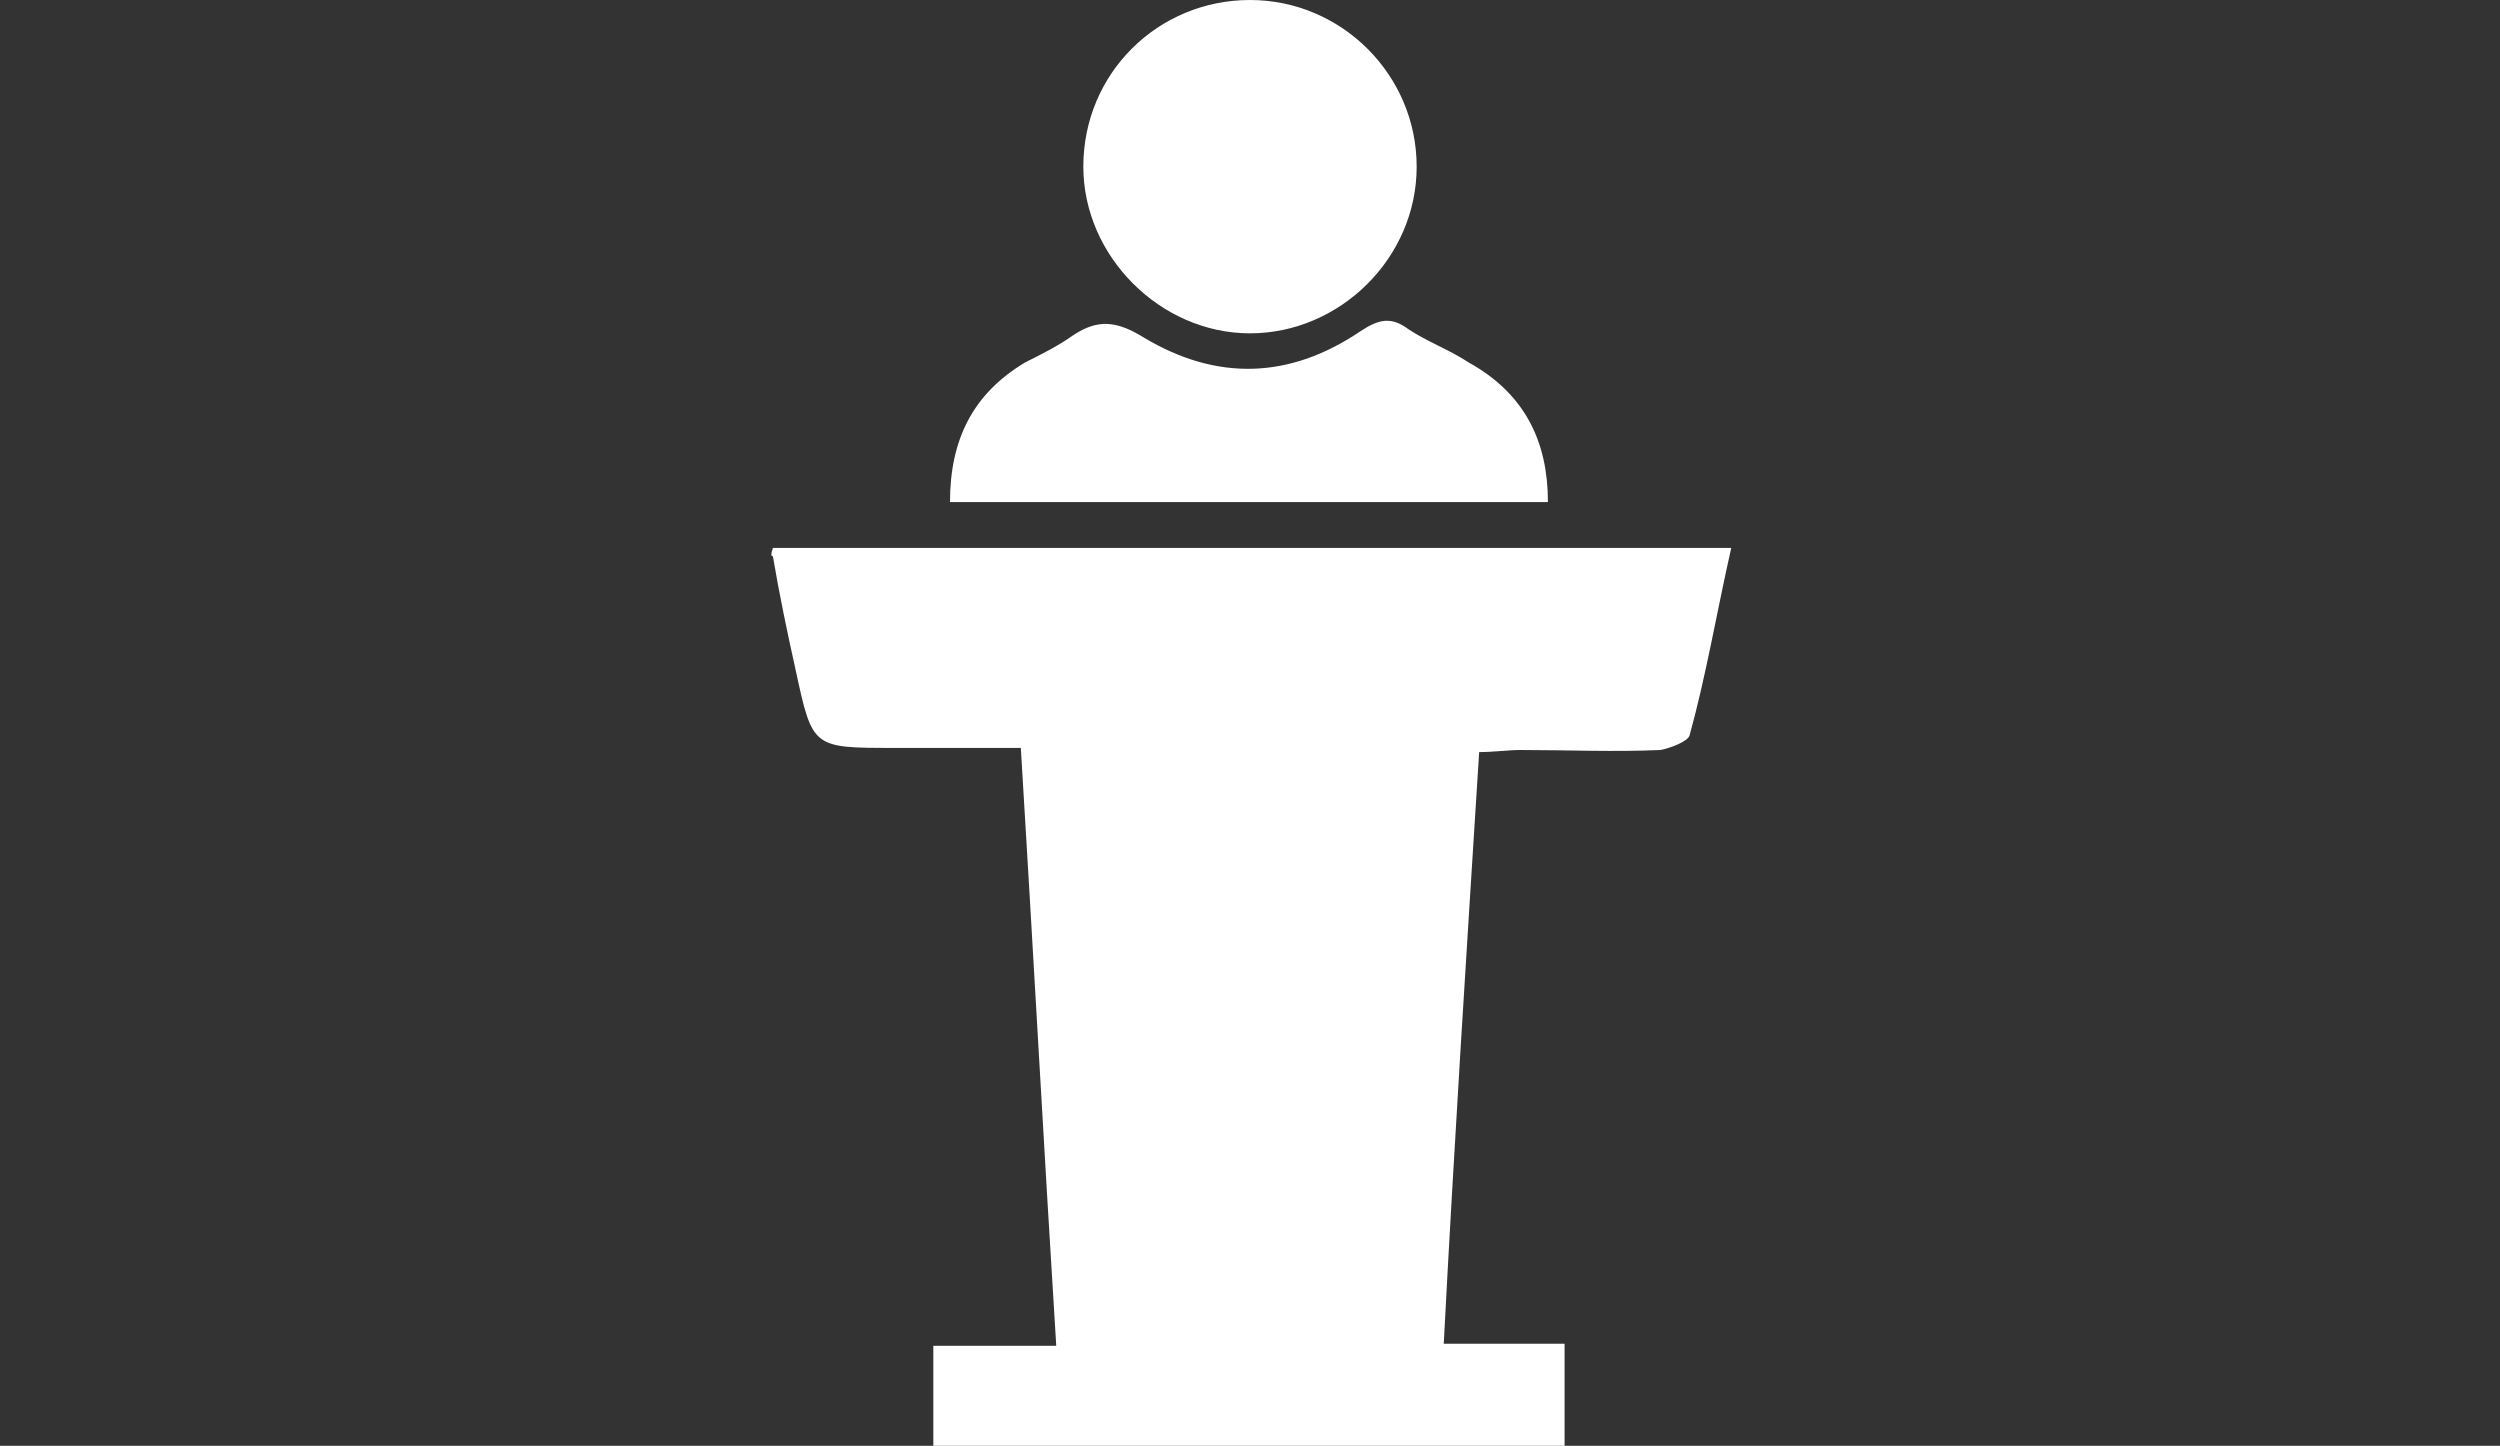
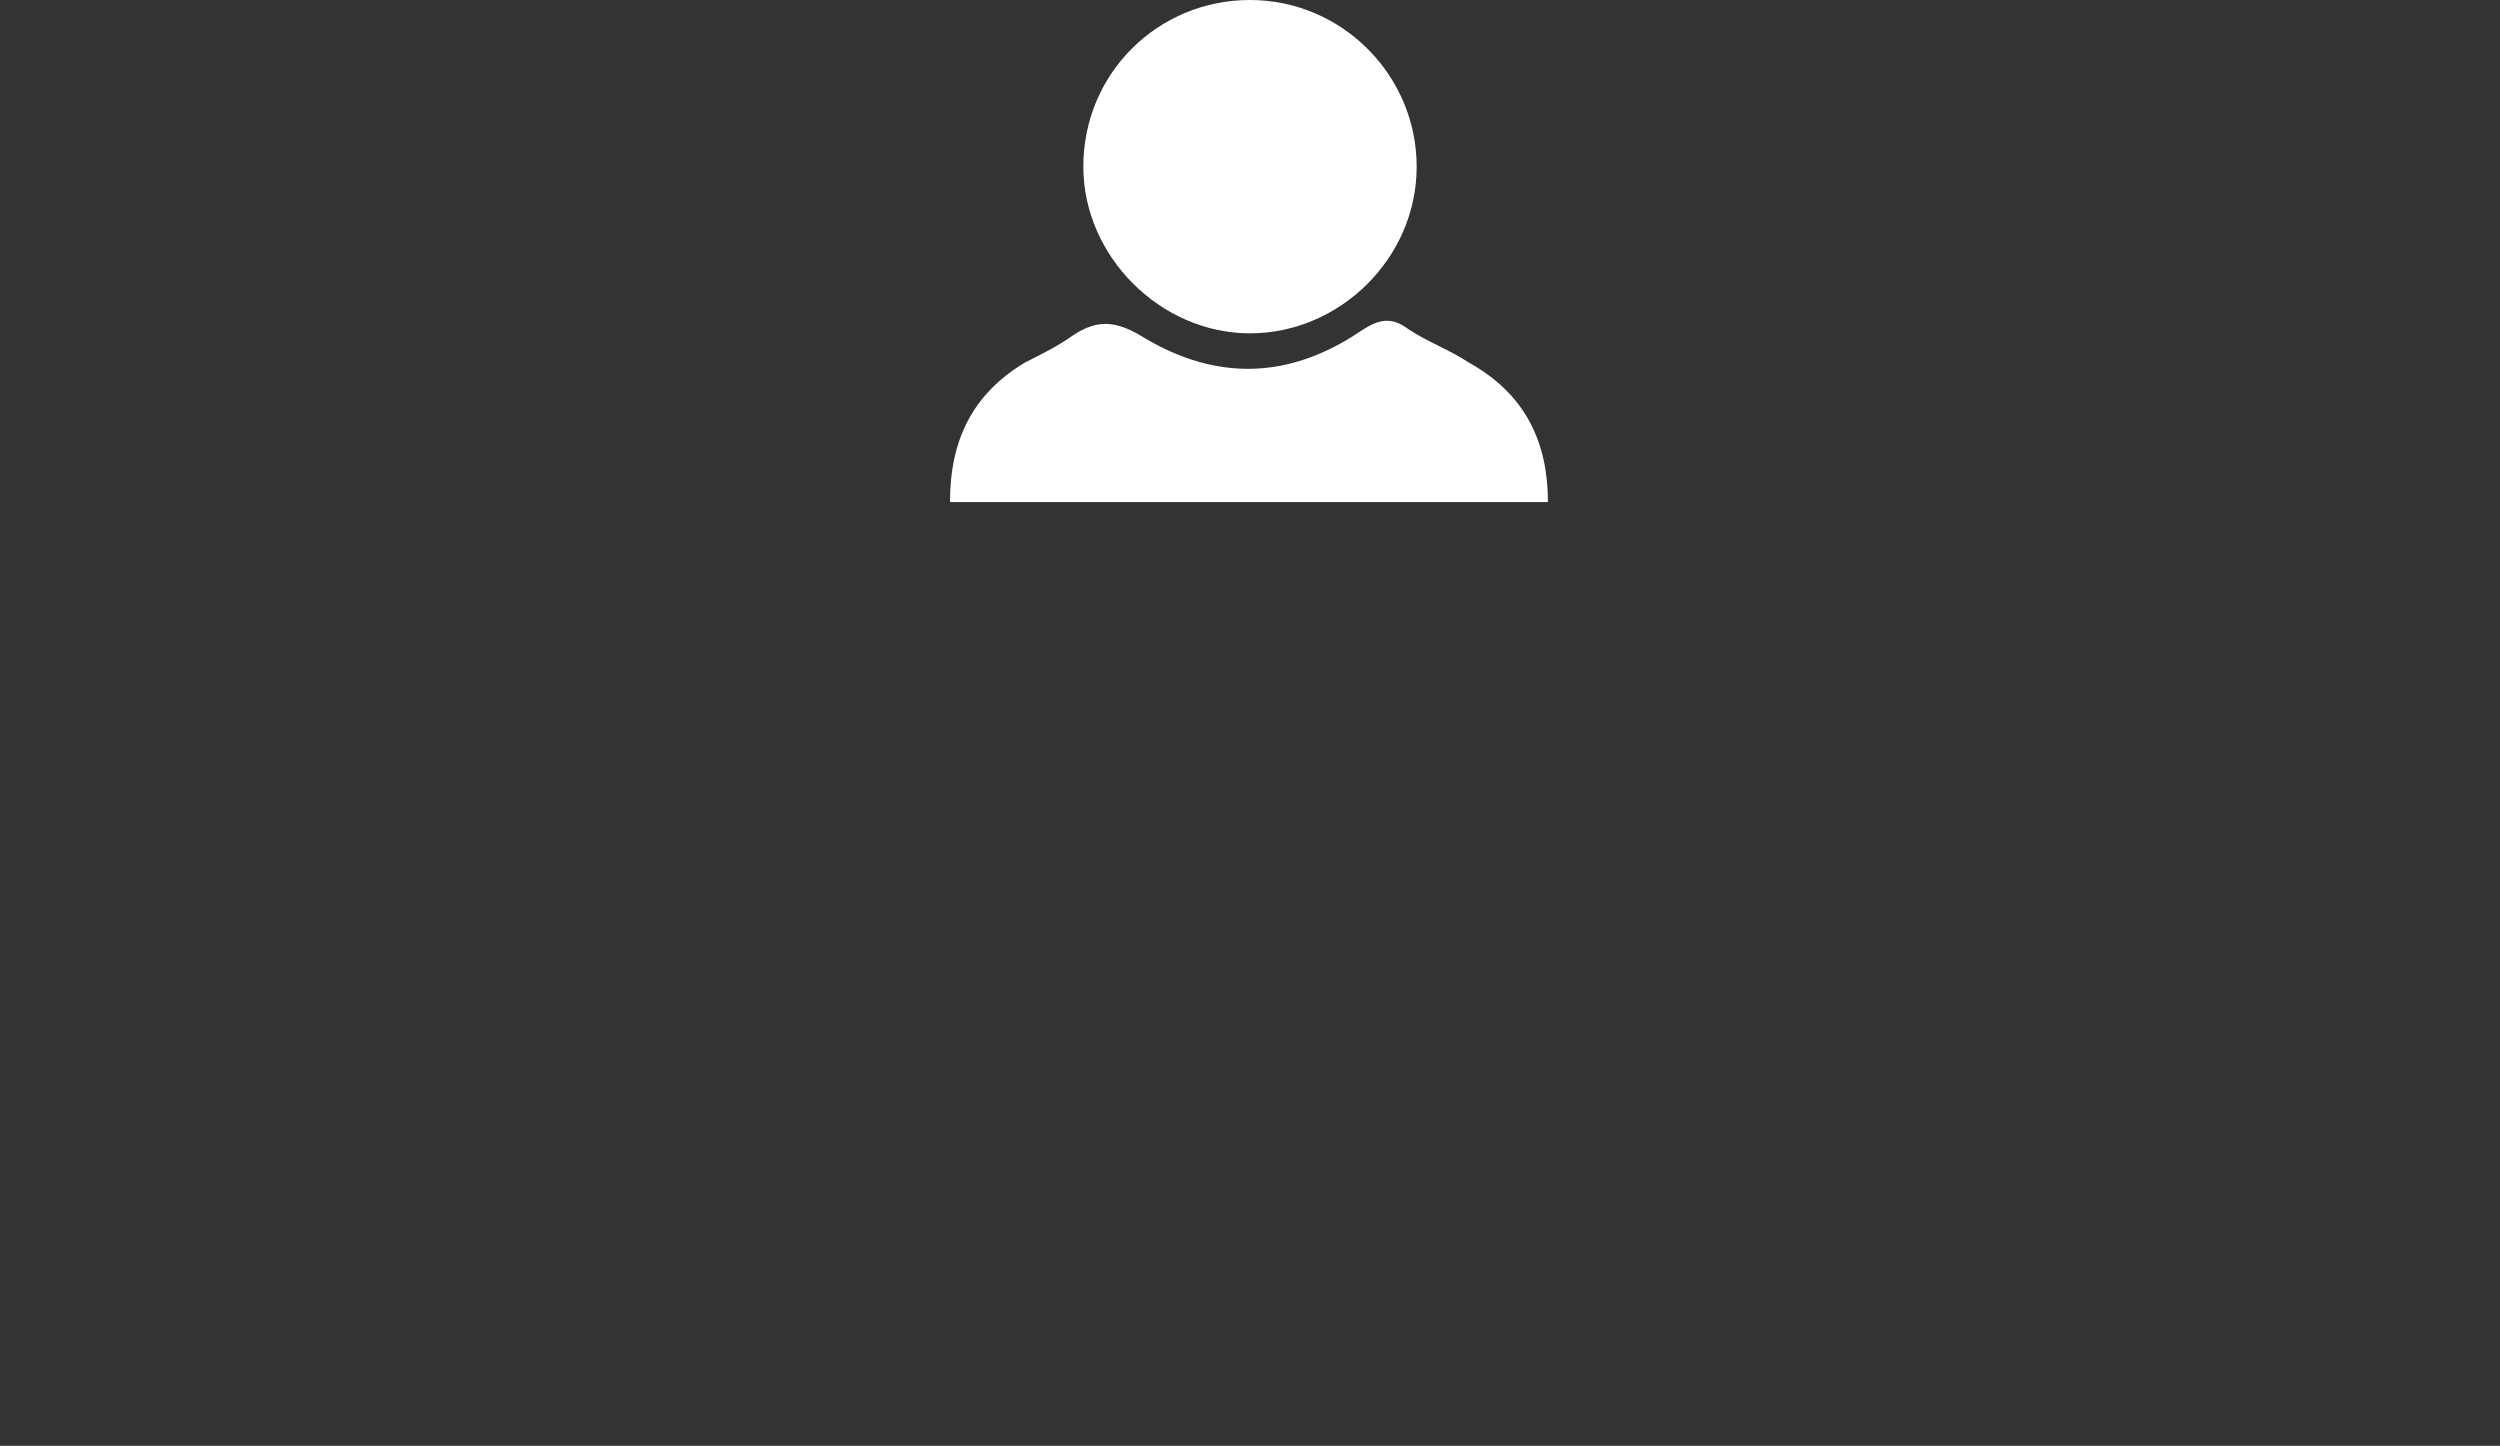
<svg xmlns="http://www.w3.org/2000/svg" version="1.1" id="Layer_1" x="0px" y="0px" viewBox="0 0 120 69.4" style="enable-background:new 0 0 120 69.4;" xml:space="preserve">
  <rect x="0" y="0" width="120" height="69.4" fill="#333333" stroke="none" />
  <style type="text/css">
	.st0{display:none;fill:none;}
	.st1{fill:#FFFFFF;}
</style>
  <rect id="XMLID_1_" y="-0.1" class="st0" width="120" height="69.4" />
  <g id="XMLID_3_">
-     <path id="XMLID_6_" class="st1" d="M37.1,26.3c15.3,0,30.5,0,46,0c-0.7,3.1-1.2,6.1-2,9c-0.1,0.3-0.9,0.6-1.4,0.7   c-2.2,0.1-4.5,0-6.7,0c-0.6,0-1.3,0.1-2,0.1c-0.6,9.5-1.2,18.8-1.7,28.4c1.9,0,3.8,0,5.8,0c0,1.8,0,3.3,0,4.9   c-10.1,0-20.1,0-30.3,0c0-1.6,0-3.1,0-4.8c1.9,0,3.8,0,5.9,0c-0.6-9.6-1.1-18.9-1.7-28.7c-2,0-4.1,0-6.1,0c-3.9,0-3.9,0-4.7-3.7   c-0.4-1.8-0.8-3.7-1.1-5.5C37,26.7,37,26.6,37.1,26.3z" />
    <path id="XMLID_5_" class="st1" d="M60,0c4.4,0,8,3.6,8,8c0,4.4-3.7,8-8,8c-4.3,0-8-3.7-8-8C52,3.5,55.6,0,60,0z" />
    <path id="XMLID_4_" class="st1" d="M74.3,24.1c-9.6,0-19.2,0-28.7,0c0-3,1.1-5.2,3.6-6.7c0.8-0.4,1.6-0.8,2.3-1.3   c1.2-0.8,2.1-0.7,3.4,0.1c3.5,2.1,7,2,10.4-0.3c0.9-0.6,1.5-0.7,2.3-0.1c0.9,0.6,2,1,2.9,1.6C73.2,18.9,74.3,21.2,74.3,24.1z" />
  </g>
</svg>